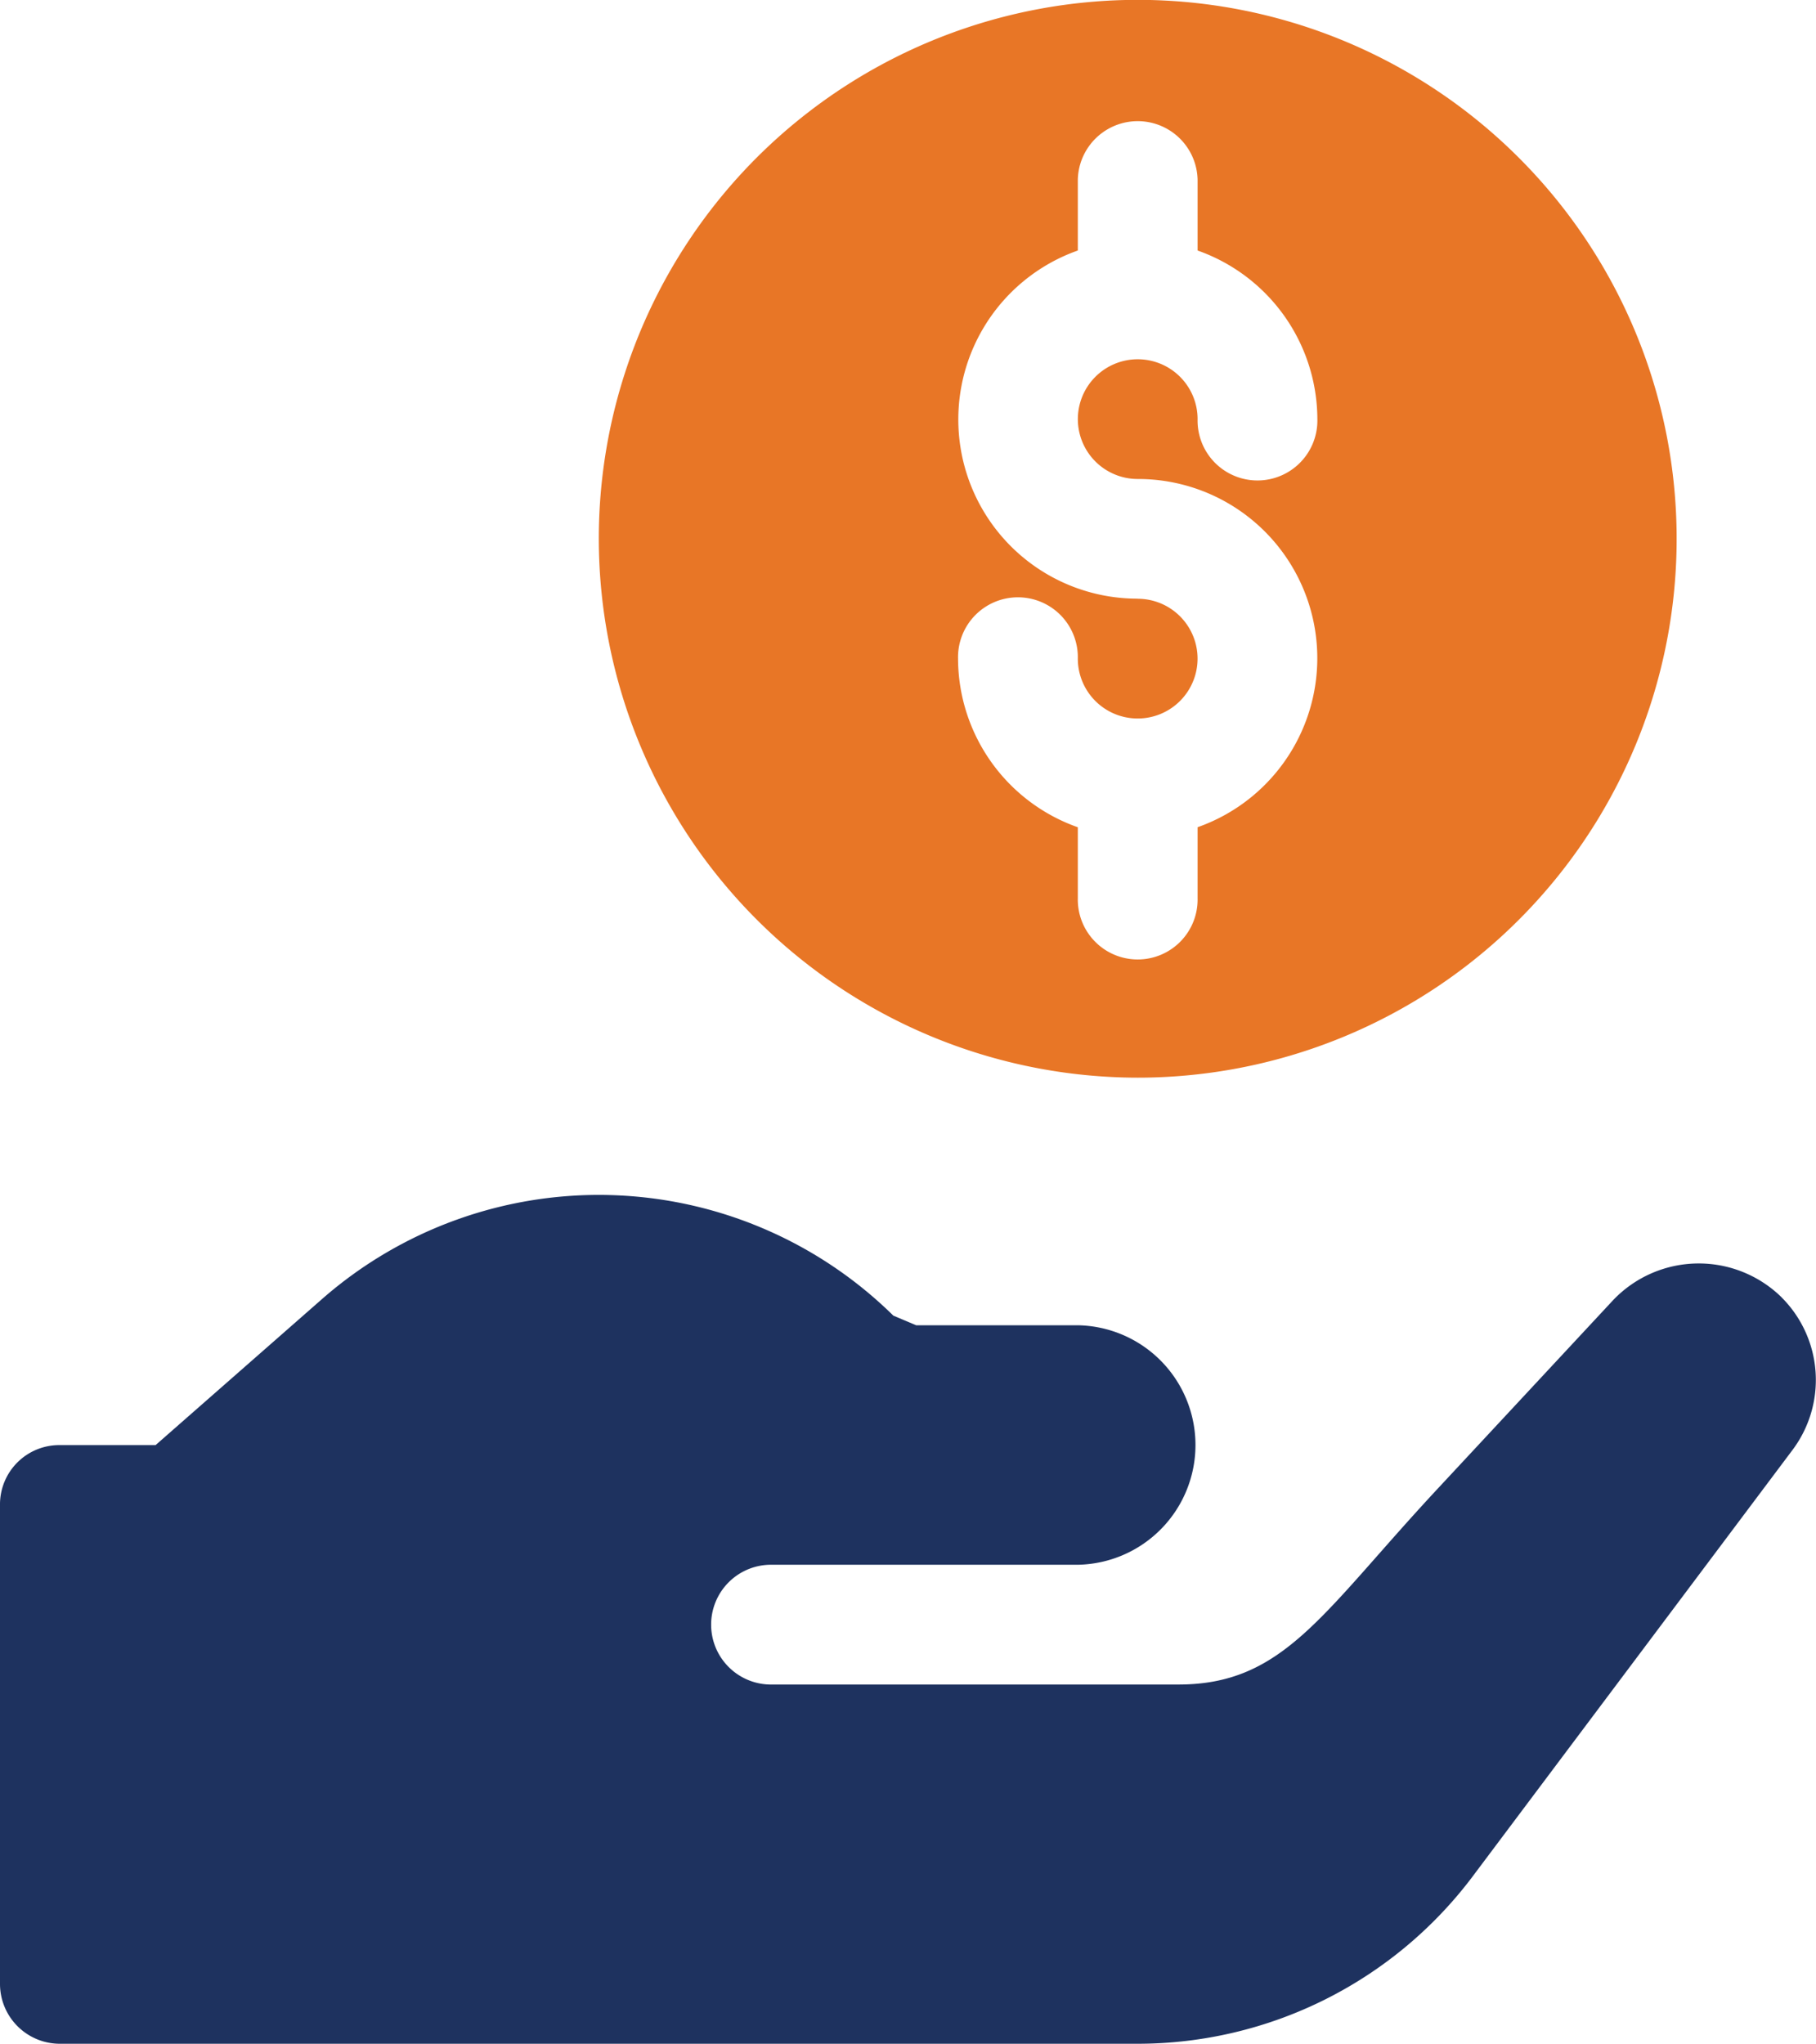
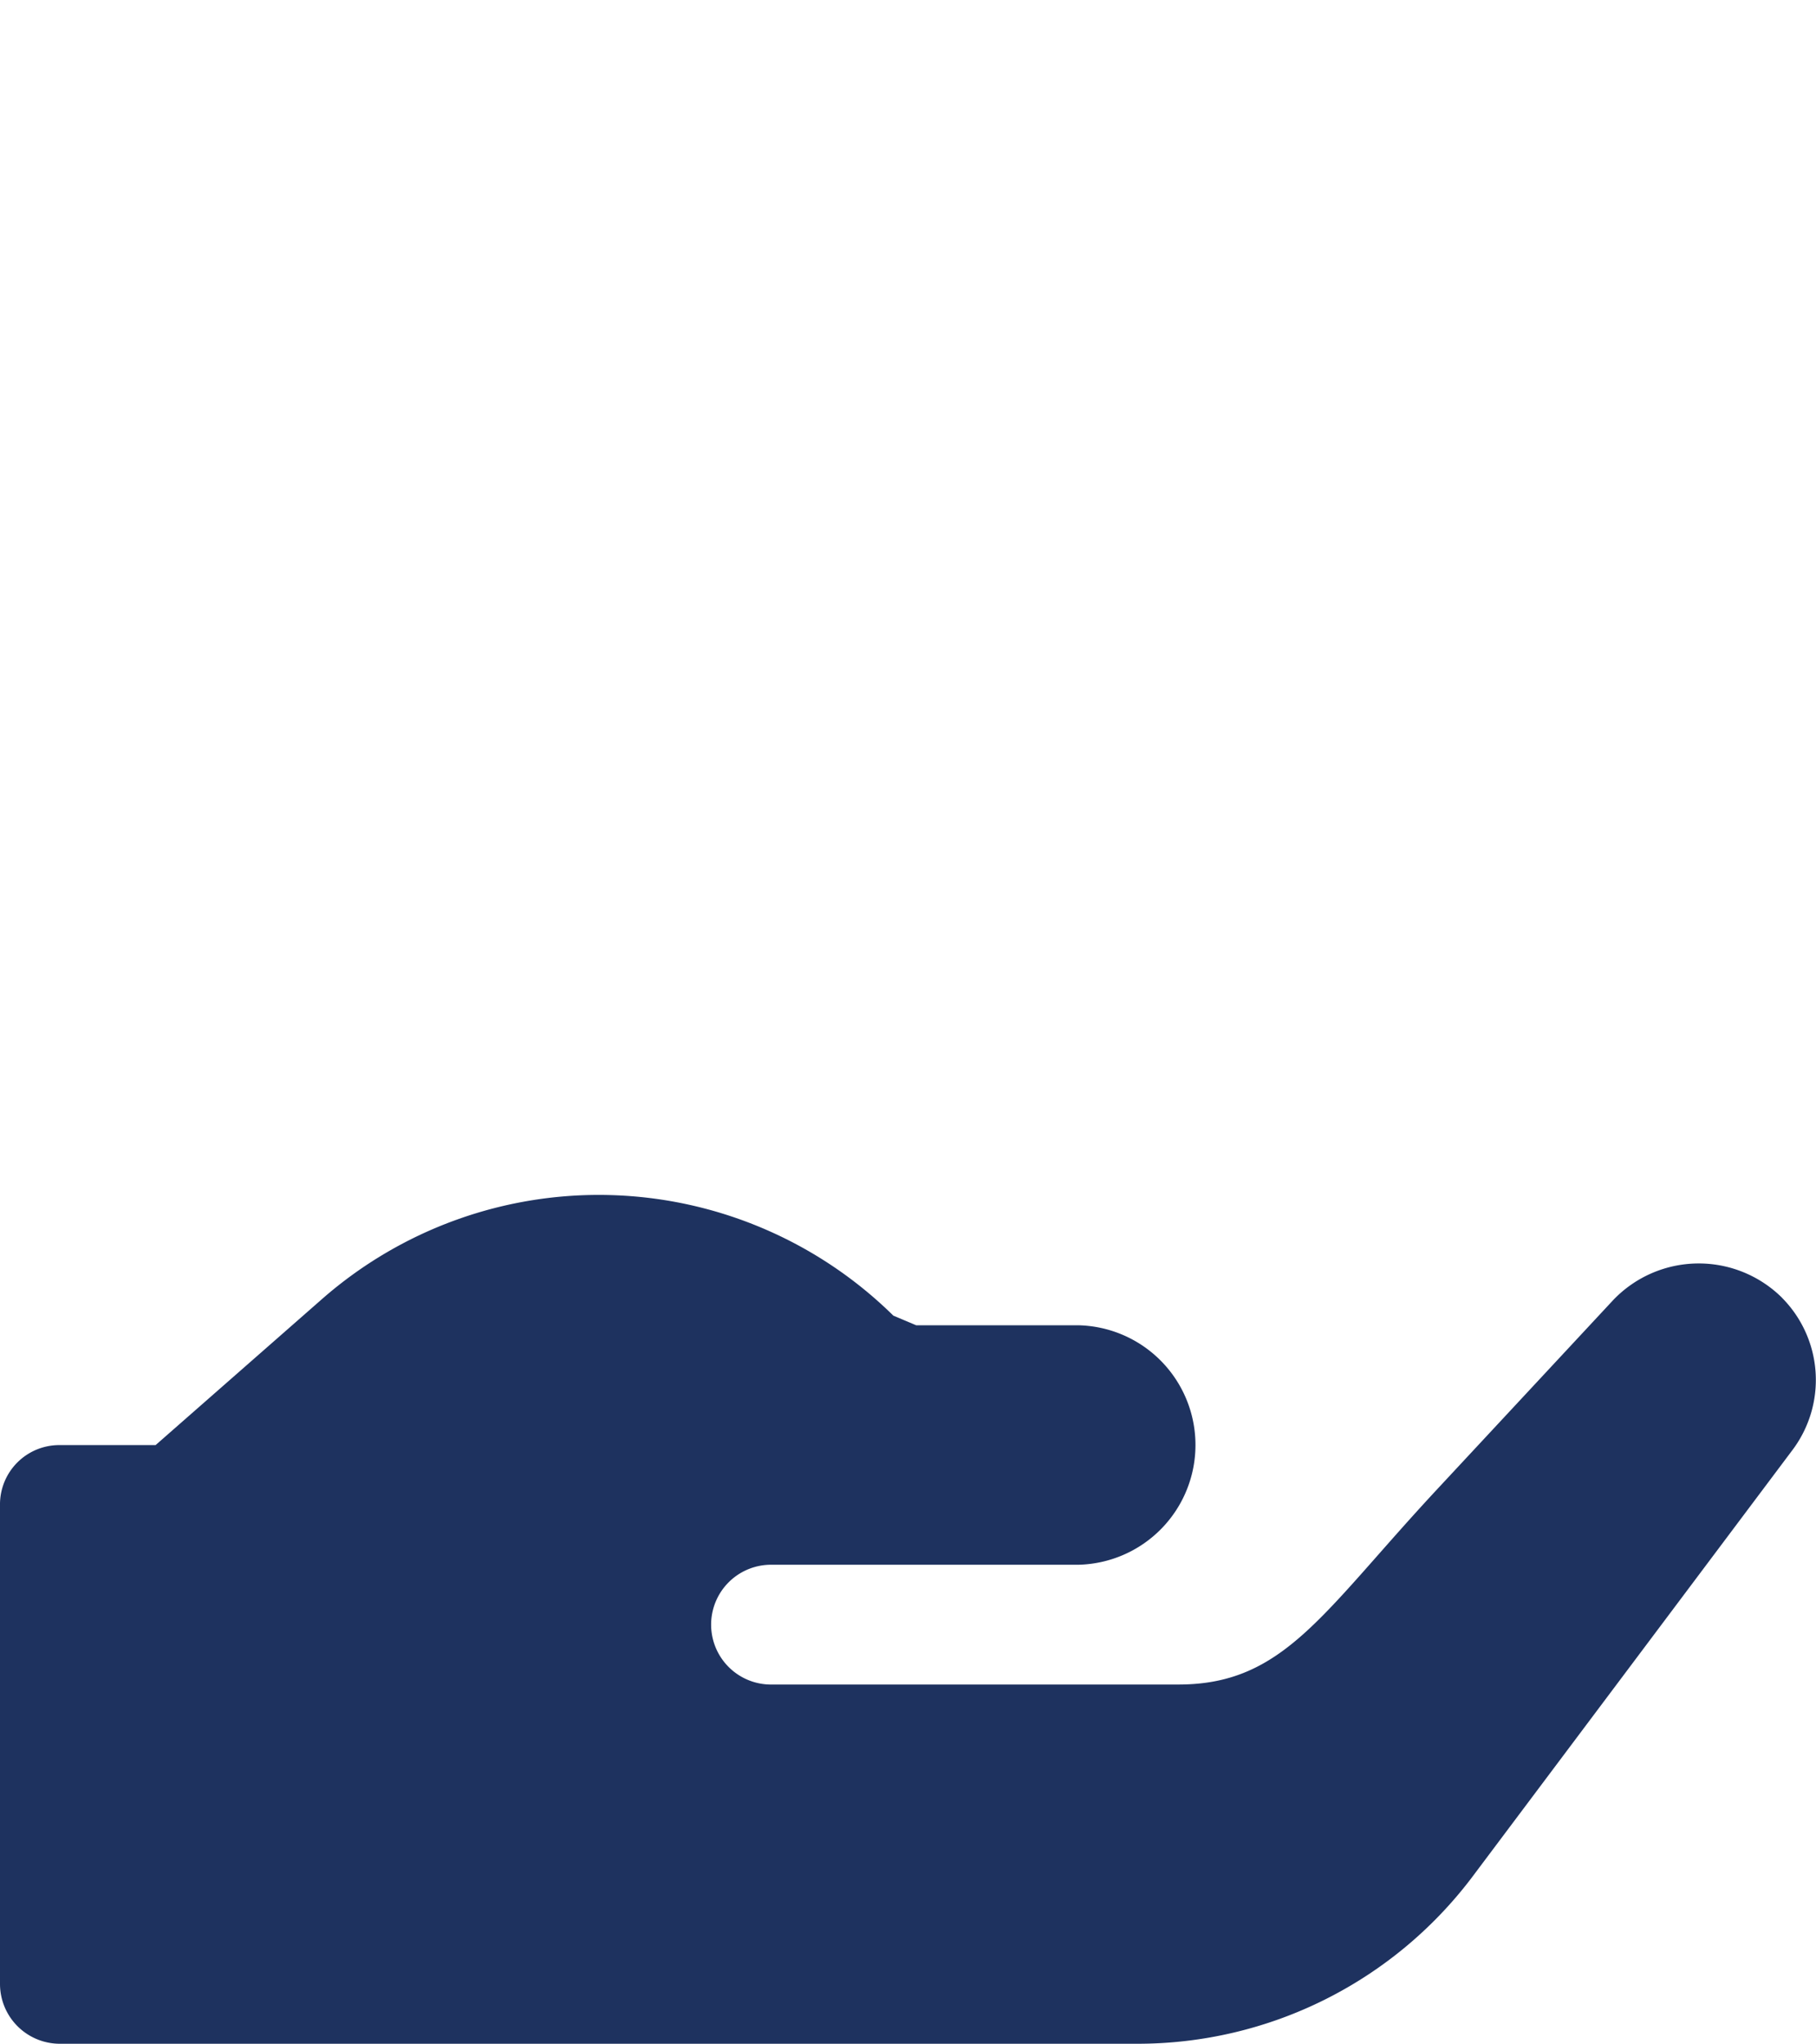
<svg xmlns="http://www.w3.org/2000/svg" width="53.416" height="60.119" viewBox="0 0 53.416 60.119">
-   <path data-name="Path 55" d="M33.465 31.7a15.852 15.852 0 10-15.852-15.848A15.869 15.869 0 0033.465 31.7zm0-14.09a5.271 5.271 0 01-1.762-10.241V5.284a1.762 1.762 0 013.523 0v2.085a5.276 5.276 0 013.523 4.96 1.762 1.762 0 11-3.523 0 1.761 1.761 0 10-1.761 1.761 5.271 5.271 0 011.761 10.243v2.086a1.762 1.762 0 11-3.523 0v-2.085a5.276 5.276 0 01-3.523-4.96 1.762 1.762 0 113.523 0 1.761 1.761 0 101.761-1.761zm0 0" fill="#e87626" />
  <path data-name="Path 56" d="M52.416 38.173a3.478 3.478 0 00-4.967.071l-5.178 5.565c-3.378 3.63-4.5 5.742-7.608 5.742H22.721a1.762 1.762 0 110-3.523H31.7a3.523 3.523 0 000-7.045h-4.752l-.671-.283a12.347 12.347 0 00-16.8-.492l-4.9 4.3H1.761A1.744 1.744 0 000 44.267v14.09a1.761 1.761 0 001.761 1.761h31.7a12.329 12.329 0 009.863-4.932l9.405-12.54a3.432 3.432 0 00-.316-4.474zm0 0" fill="#1e325f" />
</svg>